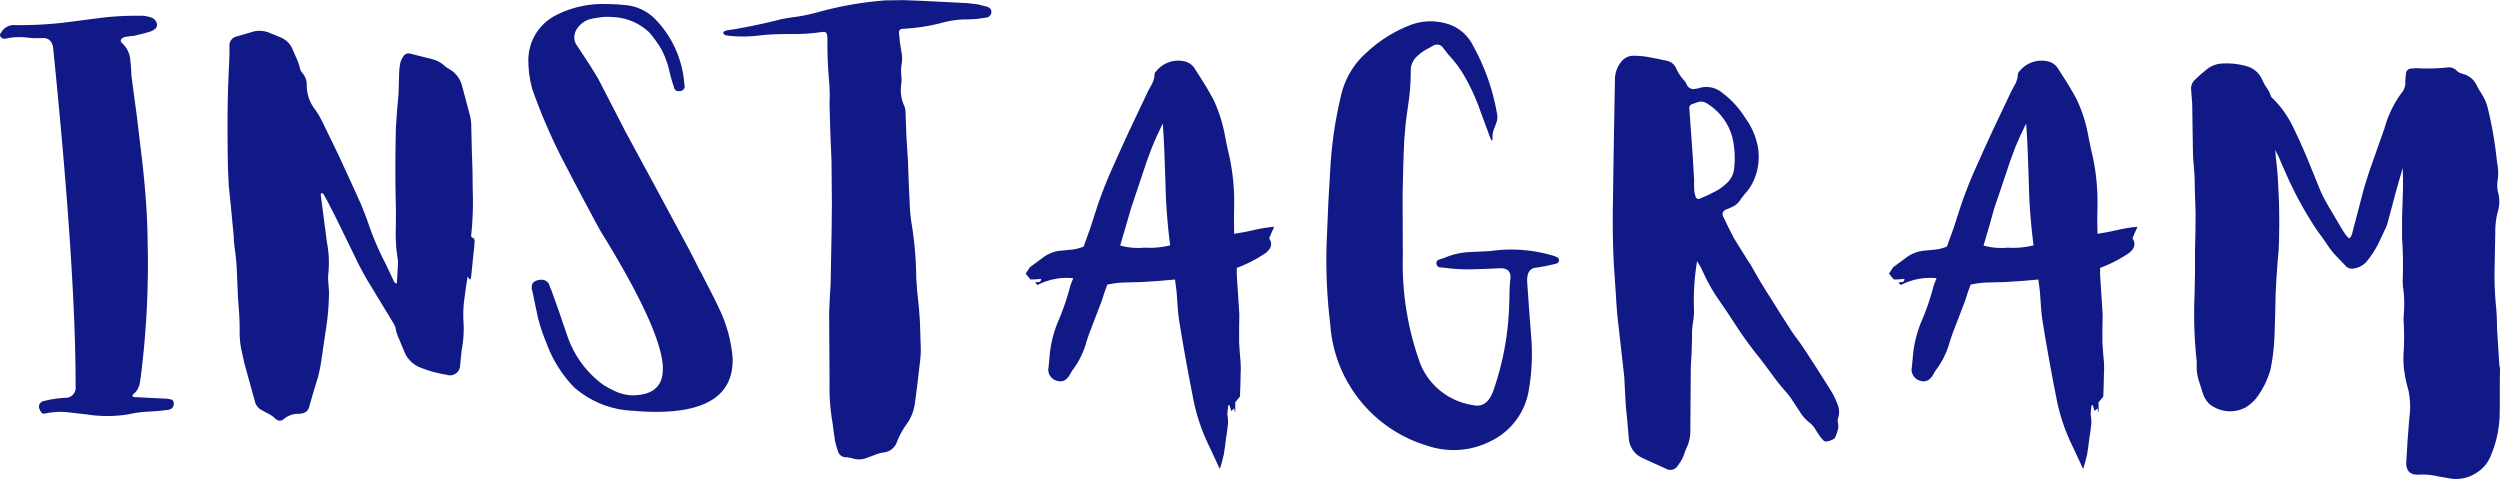
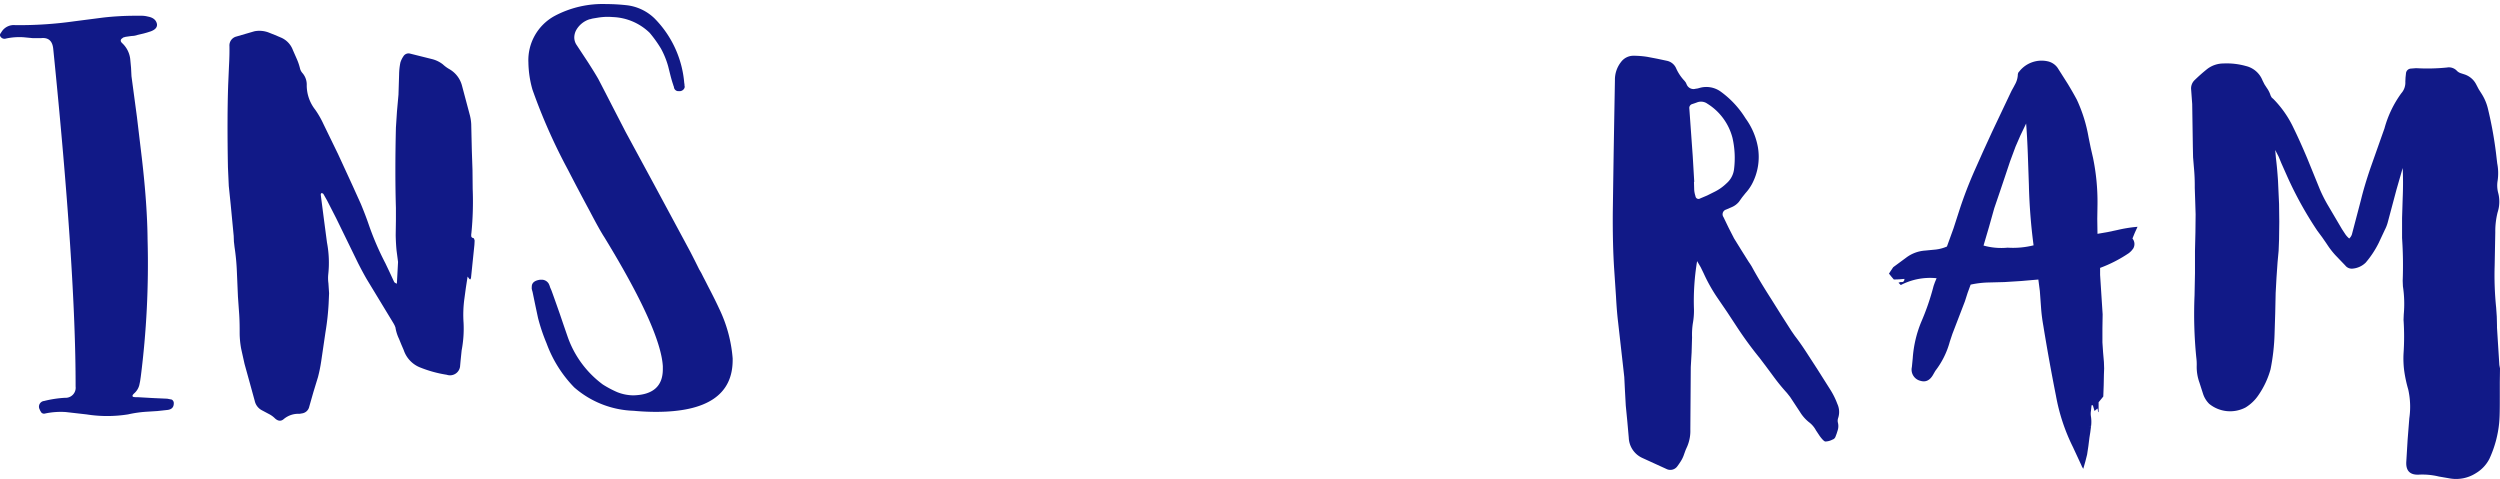
<svg xmlns="http://www.w3.org/2000/svg" width="91.724" height="17.57" viewBox="0 0 91.724 17.57">
  <g id="グループ_2678" data-name="グループ 2678" transform="translate(-501.025 -721.671)">
    <g id="グループ_2677" data-name="グループ 2677">
      <path id="パス_6362" data-name="パス 6362" d="M506.19,735.491l-.024.164-.031.149a.608.608,0,0,1-.187.3c-.074.067-.081.112-.024.132l.078.008h.086l.539.031.532.024.085.016.079.015a.146.146,0,0,1,.078.141c0,.145-.081.226-.242.242l-.36.039-.359.023a4.324,4.324,0,0,0-.719.1,4.865,4.865,0,0,1-1.523,0l-.758-.086a2.756,2.756,0,0,0-.766.055.132.132,0,0,1-.133-.039l-.039-.063-.031-.07a.209.209,0,0,1,.172-.289,4.069,4.069,0,0,1,.766-.117.369.369,0,0,0,.39-.414q.007-4.212-.82-12.383c-.027-.292-.172-.425-.438-.4h-.328l-.32-.031a2.334,2.334,0,0,0-.649.047.172.172,0,0,1-.195-.063.1.1,0,0,1-.015-.109l.062-.094a.526.526,0,0,1,.484-.226,14.356,14.356,0,0,0,2.172-.141l1.086-.14a10.692,10.692,0,0,1,1.086-.063h.266a.951.951,0,0,1,.265.031c.193.036.3.128.329.274q.023.18-.243.273l-.234.07-.234.055a.656.656,0,0,1-.219.039l-.219.031-.086.024-.062.047c-.047.047-.042.1.015.156a.944.944,0,0,1,.3.578l.031.328.016.313.2,1.492.18,1.508q.2,1.717.211,3.008A32.756,32.756,0,0,1,506.19,735.491Z" fill="#111987" />
      <path id="パス_6363" data-name="パス 6363" d="M515.629,731.28l-.054-.414c-.016-.156-.027-.344-.032-.562l.008-.563V729.3q-.039-1.3,0-2.945l.039-.6.055-.609.023-.735a2.353,2.353,0,0,1,.047-.445.839.839,0,0,1,.11-.227.219.219,0,0,1,.25-.1l.8.2a1.061,1.061,0,0,1,.4.195,1.218,1.218,0,0,0,.234.172.986.986,0,0,1,.469.618l.289,1.085a1.657,1.657,0,0,1,.047.313l.023.992.024.7.007.7a11.7,11.7,0,0,1-.046,1.594l-.008.063v.062c.005.042.036.068.094.078l.015.032.016.054-.008.156-.125,1.211-.016.047c-.006.011-.018.011-.039,0l-.07-.093-.063.406-.054.4a4.346,4.346,0,0,0-.031.891,4.271,4.271,0,0,1-.071,1.015l-.039.383-.015.164a.372.372,0,0,1-.493.344,4.426,4.426,0,0,1-1.007-.281,1.039,1.039,0,0,1-.571-.625l-.086-.2-.086-.211a1.5,1.5,0,0,1-.132-.422l-.032-.078-.039-.071-.976-1.609q-.133-.227-.321-.594l-.617-1.265-.187-.383-.2-.391-.132-.258-.141-.25-.024-.015-.031-.016a.061.061,0,0,0-.039.063l.008.07.109.844.11.836a3.968,3.968,0,0,1,.047,1.179,1.367,1.367,0,0,0,.007.321l.024.367-.016.367a9.528,9.528,0,0,1-.117,1.063l-.078.531-.078.531a5.5,5.5,0,0,1-.117.578l-.172.563-.149.523a.316.316,0,0,1-.265.25l-.094.016a.829.829,0,0,0-.586.2c-.1.083-.214.067-.328-.047a.883.883,0,0,0-.211-.148l-.25-.133a.508.508,0,0,1-.266-.344l-.187-.68-.188-.679-.125-.563a3.267,3.267,0,0,1-.054-.57c0-.183,0-.406-.016-.672l-.047-.664-.039-.914a8.105,8.105,0,0,0-.086-.906l-.023-.2-.008-.21-.11-1.149-.07-.68-.031-.687q-.033-1.782.008-3.008l.031-.719c.016-.292.02-.531.016-.718a.338.338,0,0,1,.257-.352l.321-.094.32-.093.031-.008a.963.963,0,0,1,.508.047l.234.093.235.1a.8.8,0,0,1,.422.453l.148.336a2.03,2.03,0,0,1,.117.352.41.41,0,0,0,.094.164.648.648,0,0,1,.149.445,1.448,1.448,0,0,0,.312.891,3.35,3.35,0,0,1,.3.523l.539,1.109.515,1.118.321.71c.114.277.208.521.281.735a10.487,10.487,0,0,0,.617,1.437l.149.313.148.32.031.063a.264.264,0,0,0,.094.054Q515.63,731.28,515.629,731.28Z" fill="#111987" />
      <path id="パス_6364" data-name="パス 6364" d="M526.677,731.554l.078.133.078.156c.074.14.133.258.18.351q.234.446.4.805a5.115,5.115,0,0,1,.493,1.82v.063q0,1.9-2.813,1.9c-.229,0-.472-.01-.726-.031l-.086-.008a3.484,3.484,0,0,1-2.188-.859,4.553,4.553,0,0,1-1.015-1.617,6.676,6.676,0,0,1-.313-.93l-.1-.469-.1-.484-.016-.055-.015-.062v-.047a.561.561,0,0,1,.007-.086c.027-.11.125-.175.3-.2h.039a.3.3,0,0,1,.274.14.644.644,0,0,1,.055.141l.031.07.023.055q.109.3.3.844l.141.414.148.429a3.689,3.689,0,0,0,1.289,1.75,3.768,3.768,0,0,0,.531.282,1.643,1.643,0,0,0,.571.117h.031q1.071-.031,1.07-.961v-.11q-.086-1.359-2.148-4.734-.165-.251-.524-.937-.405-.75-.812-1.54a20.827,20.827,0,0,1-1.3-2.937,3.812,3.812,0,0,1-.148-.992,1.847,1.847,0,0,1,.945-1.7,3.749,3.749,0,0,1,1.906-.445,6.948,6.948,0,0,1,.719.039,1.753,1.753,0,0,1,1.055.485,3.815,3.815,0,0,1,1.093,2.375l.008.039v.047a.139.139,0,0,1,0,.093.194.194,0,0,1-.2.117h-.016a.162.162,0,0,1-.171-.156l-.016-.039-.008-.031c-.031-.089-.065-.2-.1-.336l-.086-.344a3.059,3.059,0,0,0-.266-.656,4.513,4.513,0,0,0-.414-.578,2.051,2.051,0,0,0-1.352-.578c-.062-.005-.125-.008-.187-.008a2.224,2.224,0,0,0-.367.031l-.188.031-.062.016-.024.008h-.015a.861.861,0,0,0-.5.4.58.58,0,0,0-.071.274.506.506,0,0,0,.071.25l.211.32.211.32c.161.25.292.461.39.633.125.239.292.563.5.969l.25.484.25.485,1.024,1.89,1.023,1.9.336.625Q526.553,731.3,526.677,731.554Z" fill="#111987" />
-       <path id="パス_6365" data-name="パス 6365" d="M537.226,721.913c.114.036.172.1.172.18a.213.213,0,0,1-.211.226l-.313.047-.32.016a3.531,3.531,0,0,0-1.023.14,7.032,7.032,0,0,1-1.289.2l-.1.007c-.1.011-.144.06-.133.149l.031.32.047.313a1.33,1.33,0,0,1,.016.531,1.389,1.389,0,0,0-.008.4l.008.157-.008.148a1.365,1.365,0,0,0,.109.813.751.751,0,0,1,.047.3l.032.852.054.852.016.437.016.43.031.672a6.386,6.386,0,0,0,.054.664,13.225,13.225,0,0,1,.188,2.1l.031.453.047.453c.036.324.06.691.07,1.1l.016.516a3.366,3.366,0,0,1-.023.523l-.1.859-.086.665a1.759,1.759,0,0,1-.273.75,2.867,2.867,0,0,0-.391.7.569.569,0,0,1-.477.383,1.431,1.431,0,0,0-.351.1l-.32.117a.764.764,0,0,1-.43.016,1.391,1.391,0,0,0-.289-.055.3.3,0,0,1-.3-.234l-.055-.172-.047-.18-.046-.312-.04-.313a7.849,7.849,0,0,1-.117-1.539l-.008-1.289-.007-1.289.023-.5.031-.508.039-2.109.008-.867-.008-.875-.007-.719-.032-.719-.023-.687-.016-.688.008-.351-.016-.352a15.925,15.925,0,0,1-.07-1.672l-.015-.132a.115.115,0,0,0-.118-.1l-.093.008a6.735,6.735,0,0,1-.821.07h-.414l-.406.008c-.271.011-.525.031-.766.062a4.961,4.961,0,0,1-1.007-.007l-.094-.016a.119.119,0,0,1-.078-.063c-.032-.057.023-.1.164-.125l.218-.031.219-.039c.594-.109,1.1-.222,1.531-.336l.18-.031.188-.031a6.286,6.286,0,0,0,.953-.188,12.859,12.859,0,0,1,2.5-.437l.64-.008.633.023,1.711.086.4.047Z" fill="#111987" />
-       <path id="パス_6366" data-name="パス 6366" d="M541.025,730.046l.226-.7a15.367,15.367,0,0,1,.555-1.438l.313-.7.32-.7.711-1.5.078-.141.078-.148a.8.8,0,0,0,.078-.329l.016-.054.047-.055a1.041,1.041,0,0,1,1.039-.359.6.6,0,0,1,.359.242l.367.578q.2.336.336.586a5.462,5.462,0,0,1,.43,1.375l.078.383.086.375a7.954,7.954,0,0,1,.164,1.719l-.008.523.008.547.367-.063.367-.078a5.068,5.068,0,0,1,.735-.117l-.1.219-.086.211a.327.327,0,0,1,.024.375l-.071.086-.078.07a4.971,4.971,0,0,1-1.062.547v.258l.047.718.047.727-.008.516v.515l.023.36.031.359.008.234-.008.227-.007.391-.016.414-.172.211v.359h-.016l-.023-.133-.055.047-.054.047c-.016-.052-.037-.122-.063-.211h-.047l-.023.211a.618.618,0,0,0,0,.2,1.275,1.275,0,0,1,0,.391l-.024.187-.031.195-.039.313-.047.312-.062.25-.078.274-.047-.078-.024-.055-.156-.336-.156-.336a6.974,6.974,0,0,1-.617-1.867q-.258-1.3-.469-2.594a6.174,6.174,0,0,1-.078-.625l-.047-.633-.055-.421-.625.054-.617.039-.617.016a3.413,3.413,0,0,0-.625.078l-.11.3-.1.312-.461,1.2-.047.141-.047.141a3.049,3.049,0,0,1-.531,1.07l-.063.109q-.18.345-.476.258a.421.421,0,0,1-.32-.508l.015-.164.016-.164a4.255,4.255,0,0,1,.312-1.328,8.828,8.828,0,0,0,.453-1.32l.047-.133.063-.149a2.328,2.328,0,0,0-1.313.25l-.047-.046-.039-.039.071-.024h.07q.078-.017.078-.117l-.187.016-.2.007-.086-.1-.093-.117.078-.118.078-.117.476-.351a1.3,1.3,0,0,1,.688-.258l.4-.039a1.462,1.462,0,0,0,.407-.11Zm2.453-3.406-.18.414-.2.539-.18.539-.2.594-.195.586-.2.687-.2.68a2.421,2.421,0,0,0,.883.078,3.124,3.124,0,0,0,.953-.086,20.591,20.591,0,0,1-.172-2.219l-.039-1.125c-.015-.432-.037-.807-.062-1.125Zm2.547,10.672.015.007v-.031Z" fill="#111987" />
-       <path id="パス_6367" data-name="パス 6367" d="M558.041,731.062l.063.023.062.031a.107.107,0,0,1,.055.117.105.105,0,0,1-.062.094l-.063.024-.062.015-.321.071-.32.054c-.239.016-.352.191-.336.524l.07,1.007.078,1.008a7.806,7.806,0,0,1-.1,2.016,2.519,2.519,0,0,1-1.344,1.789,3,3,0,0,1-2.375.187,5.006,5.006,0,0,1-3.555-4.46,19.344,19.344,0,0,1-.132-2.977l.062-1.477.086-1.484a15.282,15.282,0,0,1,.4-2.531,2.978,2.978,0,0,1,.907-1.485,4.956,4.956,0,0,1,1.531-.984,2.081,2.081,0,0,1,1.328-.109,1.539,1.539,0,0,1,1.055.828,7.846,7.846,0,0,1,.89,2.547.61.61,0,0,1-.015.234l-.078.219a.865.865,0,0,0-.078.453l-.008.016-.024.015-.054-.1-.219-.594-.219-.594a7.346,7.346,0,0,0-.547-1.141,4.132,4.132,0,0,0-.547-.718l-.109-.141-.109-.141a.267.267,0,0,0-.336-.054l-.3.164a1.577,1.577,0,0,0-.266.2.709.709,0,0,0-.265.547,7.874,7.874,0,0,1-.094,1.266l-.086.625-.055.625q-.047.953-.062,2.156l.007,2.148a10.71,10.71,0,0,0,.657,3.985,2.484,2.484,0,0,0,1.929,1.476q.493.111.727-.508a10.508,10.508,0,0,0,.586-3.062l.016-.531c0-.224.015-.4.031-.532.031-.27-.1-.4-.4-.39l-.5.023-.5.016a6.332,6.332,0,0,1-1-.055l-.093-.008-.094-.007a.159.159,0,0,1-.125-.133.137.137,0,0,1,.078-.149l.094-.031.086-.023a2.647,2.647,0,0,1,.968-.227l.461-.023a3.436,3.436,0,0,0,.43-.032A5.362,5.362,0,0,1,558.041,731.062Z" fill="#111987" />
      <path id="パス_6368" data-name="パス 6368" d="M563.176,733.022a2.614,2.614,0,0,1-.039.5,2.7,2.7,0,0,0-.031.524l-.016.555-.031.539-.016,2.289a1.463,1.463,0,0,1-.109.609l-.063.141-.054.148a1.174,1.174,0,0,1-.133.281l-.063.094-.062.086a.317.317,0,0,1-.4.086l-.438-.2-.437-.2a.85.85,0,0,1-.5-.742l-.055-.618-.055-.562-.031-.563-.024-.484-.054-.484-.172-1.524c-.031-.255-.058-.573-.078-.953l-.063-.945q-.063-.921-.054-2.149l.015-1.07.016-1.07.023-1.352.024-1.344a1.049,1.049,0,0,1,.226-.671.567.567,0,0,1,.453-.227,3.408,3.408,0,0,1,.5.039l.368.07.367.078a.471.471,0,0,1,.328.266,1.626,1.626,0,0,0,.312.469l.047.062.032.071a.271.271,0,0,0,.328.156l.062-.008.063-.016a.9.9,0,0,1,.8.133,3.444,3.444,0,0,1,.906.977,2.559,2.559,0,0,1,.453,1.055,2.119,2.119,0,0,1-.219,1.359,1.651,1.651,0,0,1-.234.328l-.125.156-.117.164a.7.7,0,0,1-.274.2l-.2.086a.18.18,0,0,0-.094.274l.188.39.2.391.266.43.265.422.063.093.054.086q.265.492.719,1.2l.367.586.375.586.125.18c.13.167.271.367.422.6l.4.617.484.765a2.758,2.758,0,0,1,.25.508.7.7,0,0,1,.031.516.305.305,0,0,0-.008.18.52.52,0,0,1-.007.265l-.039.125-.047.125a.168.168,0,0,1-.11.1.582.582,0,0,1-.265.07c-.042-.011-.108-.075-.2-.2l-.14-.211a.912.912,0,0,0-.258-.3,1.451,1.451,0,0,1-.328-.375l-.36-.547-.117-.148a7.336,7.336,0,0,1-.515-.633l-.243-.328-.242-.32a13.5,13.5,0,0,1-.851-1.165l-.344-.523-.352-.516a5.965,5.965,0,0,1-.507-.9l-.11-.227-.133-.226A8.9,8.9,0,0,0,563.176,733.022Zm0-4.679.008.281a.9.9,0,0,0,.047.242.112.112,0,0,0,.172.086l.258-.109.25-.125a1.739,1.739,0,0,0,.46-.321.814.814,0,0,0,.274-.507,3.33,3.33,0,0,0-.055-1.157,2.091,2.091,0,0,0-.922-1.257.4.4,0,0,0-.382-.047l-.086.031-.094.031a.147.147,0,0,0-.1.164l.125,1.75.055.938Z" fill="#111987" />
      <path id="パス_6369" data-name="パス 6369" d="M572.7,730.046l.226-.7a15.365,15.365,0,0,1,.555-1.438l.312-.7.321-.7.711-1.5.078-.141.078-.148a.8.8,0,0,0,.078-.329l.016-.054.046-.055a1.041,1.041,0,0,1,1.039-.359.6.6,0,0,1,.36.242l.367.578c.136.224.247.419.336.586a5.46,5.46,0,0,1,.43,1.375l.078.383.086.375a8.016,8.016,0,0,1,.164,1.719l-.008.523.008.547.367-.063.367-.078a5.089,5.089,0,0,1,.735-.117l-.1.219-.086.211a.321.321,0,0,1,.023.375l-.07.086-.078.07a4.947,4.947,0,0,1-1.062.547v.258l.046.718.047.727-.008.516v.515l.024.36.031.359.008.234-.008.227-.008.391-.015.414-.172.211v.359h-.016l-.023-.133-.055.047-.055.047-.062-.211h-.047l-.023.211a.621.621,0,0,0,0,.2,1.272,1.272,0,0,1,0,.391l-.024.187-.031.195-.039.313-.047.312-.063.25-.078.274-.047-.078-.023-.055-.156-.336-.156-.336a7.012,7.012,0,0,1-.618-1.867q-.258-1.3-.468-2.594a6.157,6.157,0,0,1-.079-.625l-.046-.633-.055-.421-.625.054-.617.039-.617.016a3.4,3.4,0,0,0-.625.078l-.11.3-.1.312-.461,1.2-.047.141-.047.141a3.048,3.048,0,0,1-.531,1.07l-.063.109c-.12.23-.278.316-.476.258a.423.423,0,0,1-.321-.508l.016-.164.016-.164a4.256,4.256,0,0,1,.312-1.328,8.835,8.835,0,0,0,.453-1.32l.047-.133.063-.149a2.328,2.328,0,0,0-1.313.25l-.047-.046-.039-.039.07-.024h.071c.051-.011.078-.05.078-.117l-.188.016-.2.007-.086-.1-.094-.117.078-.118.079-.117.476-.351a1.3,1.3,0,0,1,.688-.258l.4-.039a1.445,1.445,0,0,0,.406-.11Zm2.453-3.406-.18.414-.2.539-.18.539-.2.594-.2.586L574,730l-.2.68a2.421,2.421,0,0,0,.883.078,3.129,3.129,0,0,0,.953-.086,20.576,20.576,0,0,1-.172-2.219l-.039-1.125q-.024-.648-.062-1.125Zm2.547,10.672.015.007v-.031Z" fill="#111987" />
      <path id="パス_6370" data-name="パス 6370" d="M592.749,735.187l-.007.5v.5c0,.426,0,.762-.024,1.007a4.082,4.082,0,0,1-.359,1.313,1.3,1.3,0,0,1-.492.523,1.347,1.347,0,0,1-.993.188l-.367-.063a2.549,2.549,0,0,0-.726-.07q-.508.03-.469-.492l.047-.781.062-.79a2.915,2.915,0,0,0-.039-1.062,4.82,4.82,0,0,1-.148-.688,3.553,3.553,0,0,1-.024-.632,9.18,9.18,0,0,0,0-1.235l.008-.2a4.29,4.29,0,0,0-.031-1.031l-.008-.2a14.983,14.983,0,0,0-.023-1.571v-.734l.023-.734q.024-.57,0-1.1l-.227.789-.32,1.2a1.331,1.331,0,0,1-.109.281l-.227.484a3.5,3.5,0,0,1-.476.719.781.781,0,0,1-.485.219.3.3,0,0,1-.265-.118l-.18-.187-.18-.188a3,3,0,0,1-.312-.406l-.172-.25-.18-.242a13.517,13.517,0,0,1-1.1-1.984l-.219-.493-.1-.242-.125-.242.024.281c.031.245.057.527.078.844l.039.852.008.656-.008.648-.016.414-.039.422-.039.563-.031.57-.016.734-.023.735a7.748,7.748,0,0,1-.149,1.328,3.155,3.155,0,0,1-.437.937,1.538,1.538,0,0,1-.477.461,1.218,1.218,0,0,1-1.336-.132.917.917,0,0,1-.226-.368l-.133-.414a1.694,1.694,0,0,1-.1-.593,1.963,1.963,0,0,0-.016-.336,16.093,16.093,0,0,1-.063-2.266l.016-.82v-.821l.016-.671.007-.665-.015-.484-.016-.484a7.251,7.251,0,0,0-.031-.75l-.031-.375-.008-.375-.024-1.578-.039-.532a.421.421,0,0,1,.118-.336,6.318,6.318,0,0,1,.476-.421A.986.986,0,0,1,582.6,724a2.6,2.6,0,0,1,.828.094.872.872,0,0,1,.609.531l.071.141.086.132a.986.986,0,0,1,.14.282l.039.07.063.055a3.828,3.828,0,0,1,.742,1.07q.227.462.5,1.109l.461,1.133a5.208,5.208,0,0,0,.32.625l.492.836.118.18a.8.8,0,0,0,.148.164.36.36,0,0,0,.1-.156l.047-.18.281-1.07q.125-.516.351-1.18l.414-1.172.1-.281a3.951,3.951,0,0,1,.617-1.289.589.589,0,0,0,.149-.43l.007-.148.016-.149a.191.191,0,0,1,.172-.179l.2-.016a7.189,7.189,0,0,0,1.133-.024.4.4,0,0,1,.367.125.357.357,0,0,0,.125.079l.141.046a.743.743,0,0,1,.445.383l.086.164.1.157a1.8,1.8,0,0,1,.243.578,14.418,14.418,0,0,1,.289,1.586l.047.4a1.867,1.867,0,0,1,.015.633,1.056,1.056,0,0,0,.024.461,1.27,1.27,0,0,1-.024.7,2.843,2.843,0,0,0-.086.727l-.023,1.234a11.692,11.692,0,0,0,.055,1.539l.023.328.008.336v.071l.086,1.367Z" fill="#111987" />
    </g>
  </g>
</svg>